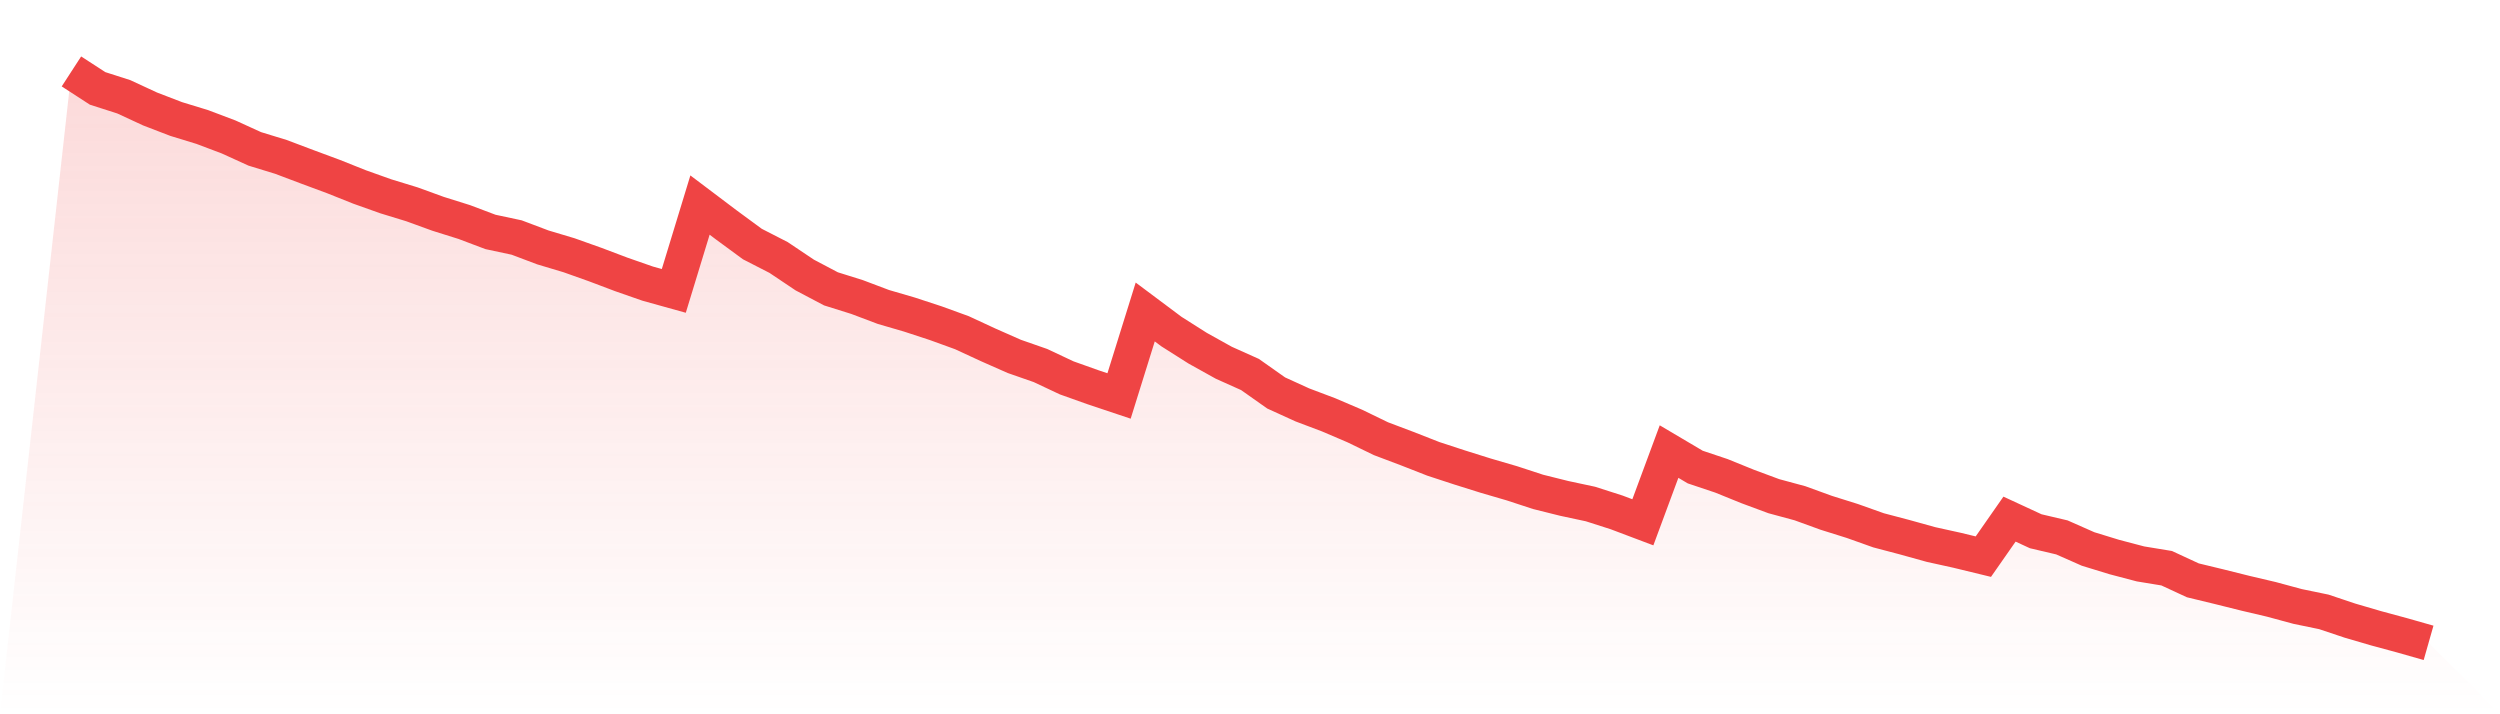
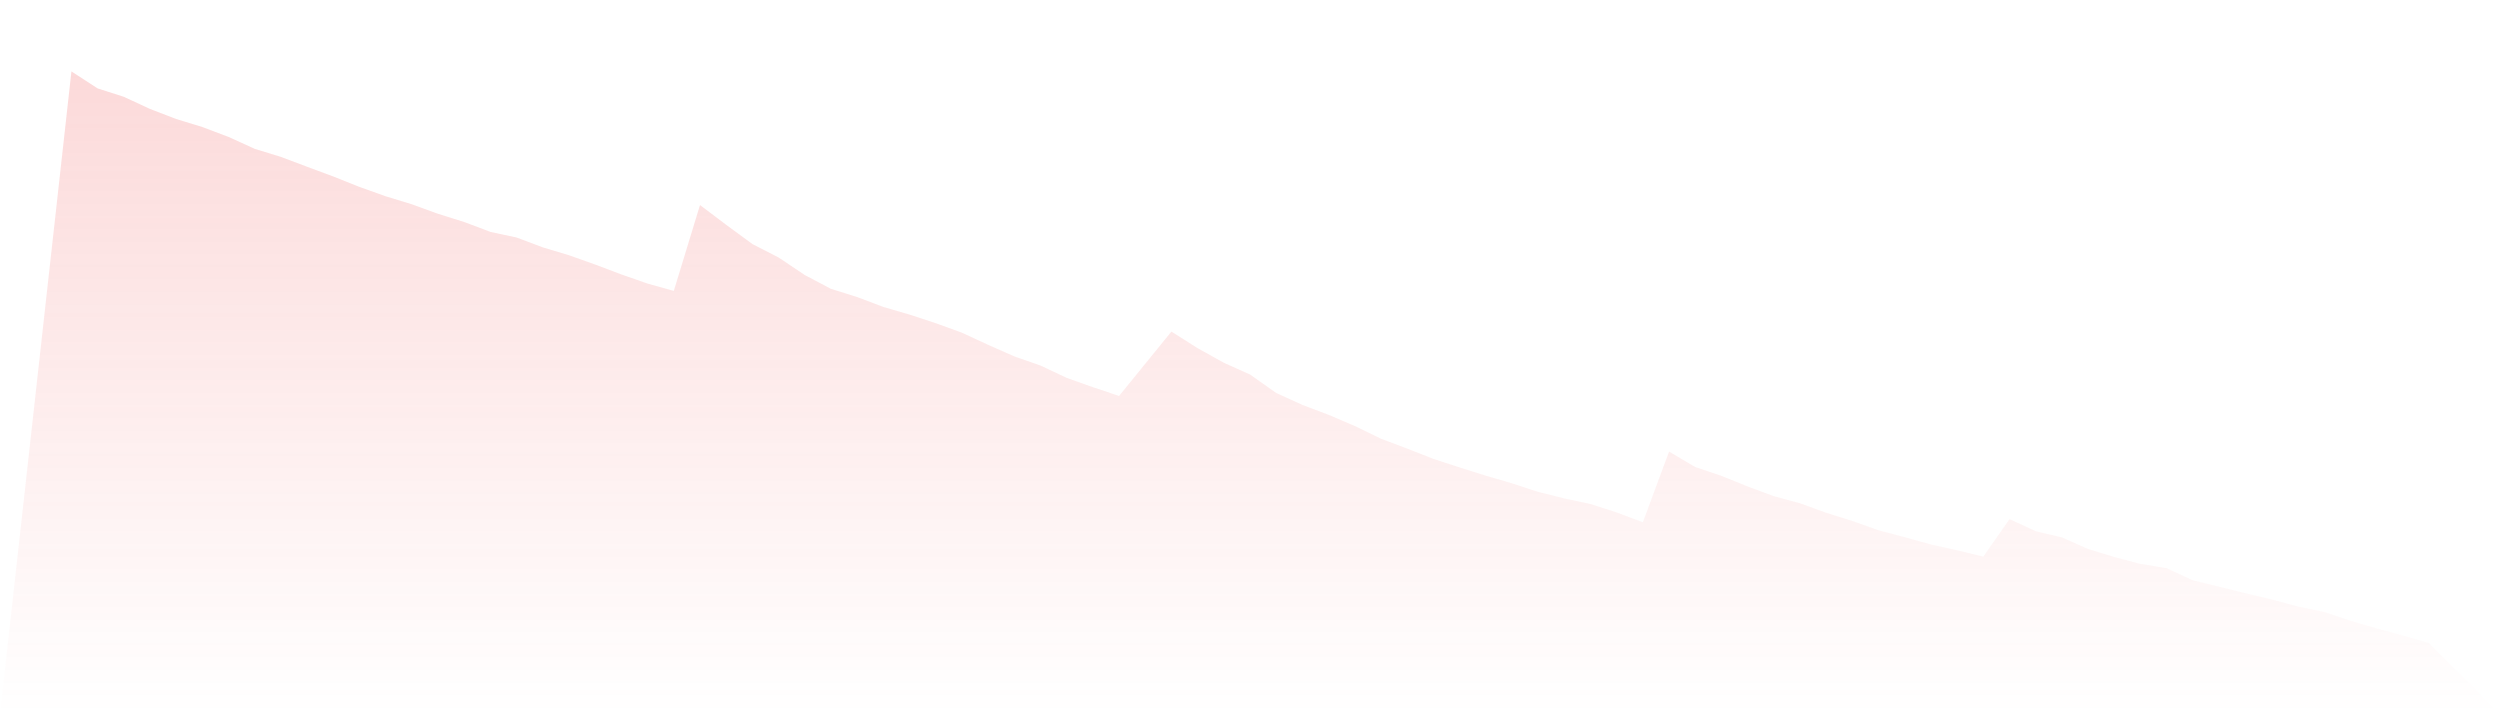
<svg xmlns="http://www.w3.org/2000/svg" viewBox="0 0 140 40">
  <defs>
    <linearGradient id="gradient" x1="0" x2="0" y1="0" y2="1">
      <stop offset="0%" stop-color="#ef4444" stop-opacity="0.2" />
      <stop offset="100%" stop-color="#ef4444" stop-opacity="0" />
    </linearGradient>
  </defs>
-   <path d="M4,4 L4,4 L5.467,4.951 L6.933,5.421 L8.4,6.101 L9.867,6.665 L11.333,7.114 L12.8,7.668 L14.267,8.337 L15.733,8.786 L17.2,9.34 L18.667,9.884 L20.133,10.469 L21.6,10.992 L23.067,11.441 L24.533,11.974 L26,12.434 L27.467,12.988 L28.933,13.301 L30.4,13.855 L31.867,14.294 L33.333,14.816 L34.8,15.37 L36.267,15.882 L37.733,16.29 L39.2,11.483 L40.667,12.59 L42.133,13.667 L43.6,14.419 L45.067,15.402 L46.533,16.175 L48,16.635 L49.467,17.189 L50.933,17.617 L52.4,18.098 L53.867,18.631 L55.333,19.31 L56.8,19.958 L58.267,20.47 L59.733,21.16 L61.2,21.683 L62.667,22.174 L64.133,17.471 L65.6,18.568 L67.067,19.498 L68.533,20.314 L70,20.972 L71.467,22.007 L72.933,22.675 L74.4,23.229 L75.867,23.856 L77.333,24.567 L78.8,25.121 L80.267,25.696 L81.733,26.176 L83.2,26.636 L84.667,27.065 L86.133,27.545 L87.6,27.911 L89.067,28.225 L90.533,28.695 L92,29.249 L93.467,25.288 L94.933,26.155 L96.4,26.647 L97.867,27.242 L99.333,27.786 L100.8,28.183 L102.267,28.716 L103.733,29.176 L105.2,29.698 L106.667,30.085 L108.133,30.492 L109.6,30.816 L111.067,31.172 L112.533,29.071 L114,29.75 L115.467,30.095 L116.933,30.743 L118.4,31.193 L119.867,31.579 L121.333,31.82 L122.8,32.499 L124.267,32.854 L125.733,33.22 L127.2,33.565 L128.667,33.962 L130.133,34.265 L131.6,34.756 L133.067,35.185 L134.533,35.582 L136,36 L140,40 L0,40 z" fill="url(#gradient)" />
-   <path d="M4,4 L4,4 L5.467,4.951 L6.933,5.421 L8.4,6.101 L9.867,6.665 L11.333,7.114 L12.8,7.668 L14.267,8.337 L15.733,8.786 L17.2,9.34 L18.667,9.884 L20.133,10.469 L21.6,10.992 L23.067,11.441 L24.533,11.974 L26,12.434 L27.467,12.988 L28.933,13.301 L30.4,13.855 L31.867,14.294 L33.333,14.816 L34.8,15.37 L36.267,15.882 L37.733,16.29 L39.2,11.483 L40.667,12.59 L42.133,13.667 L43.6,14.419 L45.067,15.402 L46.533,16.175 L48,16.635 L49.467,17.189 L50.933,17.617 L52.4,18.098 L53.867,18.631 L55.333,19.31 L56.8,19.958 L58.267,20.47 L59.733,21.16 L61.2,21.683 L62.667,22.174 L64.133,17.471 L65.6,18.568 L67.067,19.498 L68.533,20.314 L70,20.972 L71.467,22.007 L72.933,22.675 L74.4,23.229 L75.867,23.856 L77.333,24.567 L78.8,25.121 L80.267,25.696 L81.733,26.176 L83.2,26.636 L84.667,27.065 L86.133,27.545 L87.6,27.911 L89.067,28.225 L90.533,28.695 L92,29.249 L93.467,25.288 L94.933,26.155 L96.4,26.647 L97.867,27.242 L99.333,27.786 L100.8,28.183 L102.267,28.716 L103.733,29.176 L105.2,29.698 L106.667,30.085 L108.133,30.492 L109.6,30.816 L111.067,31.172 L112.533,29.071 L114,29.75 L115.467,30.095 L116.933,30.743 L118.4,31.193 L119.867,31.579 L121.333,31.82 L122.8,32.499 L124.267,32.854 L125.733,33.22 L127.2,33.565 L128.667,33.962 L130.133,34.265 L131.6,34.756 L133.067,35.185 L134.533,35.582 L136,36" fill="none" stroke="#ef4444" stroke-width="2" />
+   <path d="M4,4 L4,4 L5.467,4.951 L6.933,5.421 L8.4,6.101 L9.867,6.665 L11.333,7.114 L12.8,7.668 L14.267,8.337 L15.733,8.786 L17.2,9.34 L18.667,9.884 L20.133,10.469 L21.6,10.992 L23.067,11.441 L24.533,11.974 L26,12.434 L27.467,12.988 L28.933,13.301 L30.4,13.855 L31.867,14.294 L33.333,14.816 L34.8,15.37 L36.267,15.882 L37.733,16.29 L39.2,11.483 L40.667,12.59 L42.133,13.667 L43.6,14.419 L45.067,15.402 L46.533,16.175 L48,16.635 L49.467,17.189 L50.933,17.617 L52.4,18.098 L53.867,18.631 L55.333,19.31 L56.8,19.958 L58.267,20.47 L59.733,21.16 L61.2,21.683 L62.667,22.174 L65.6,18.568 L67.067,19.498 L68.533,20.314 L70,20.972 L71.467,22.007 L72.933,22.675 L74.4,23.229 L75.867,23.856 L77.333,24.567 L78.8,25.121 L80.267,25.696 L81.733,26.176 L83.2,26.636 L84.667,27.065 L86.133,27.545 L87.6,27.911 L89.067,28.225 L90.533,28.695 L92,29.249 L93.467,25.288 L94.933,26.155 L96.4,26.647 L97.867,27.242 L99.333,27.786 L100.8,28.183 L102.267,28.716 L103.733,29.176 L105.2,29.698 L106.667,30.085 L108.133,30.492 L109.6,30.816 L111.067,31.172 L112.533,29.071 L114,29.75 L115.467,30.095 L116.933,30.743 L118.4,31.193 L119.867,31.579 L121.333,31.82 L122.8,32.499 L124.267,32.854 L125.733,33.22 L127.2,33.565 L128.667,33.962 L130.133,34.265 L131.6,34.756 L133.067,35.185 L134.533,35.582 L136,36 L140,40 L0,40 z" fill="url(#gradient)" />
</svg>